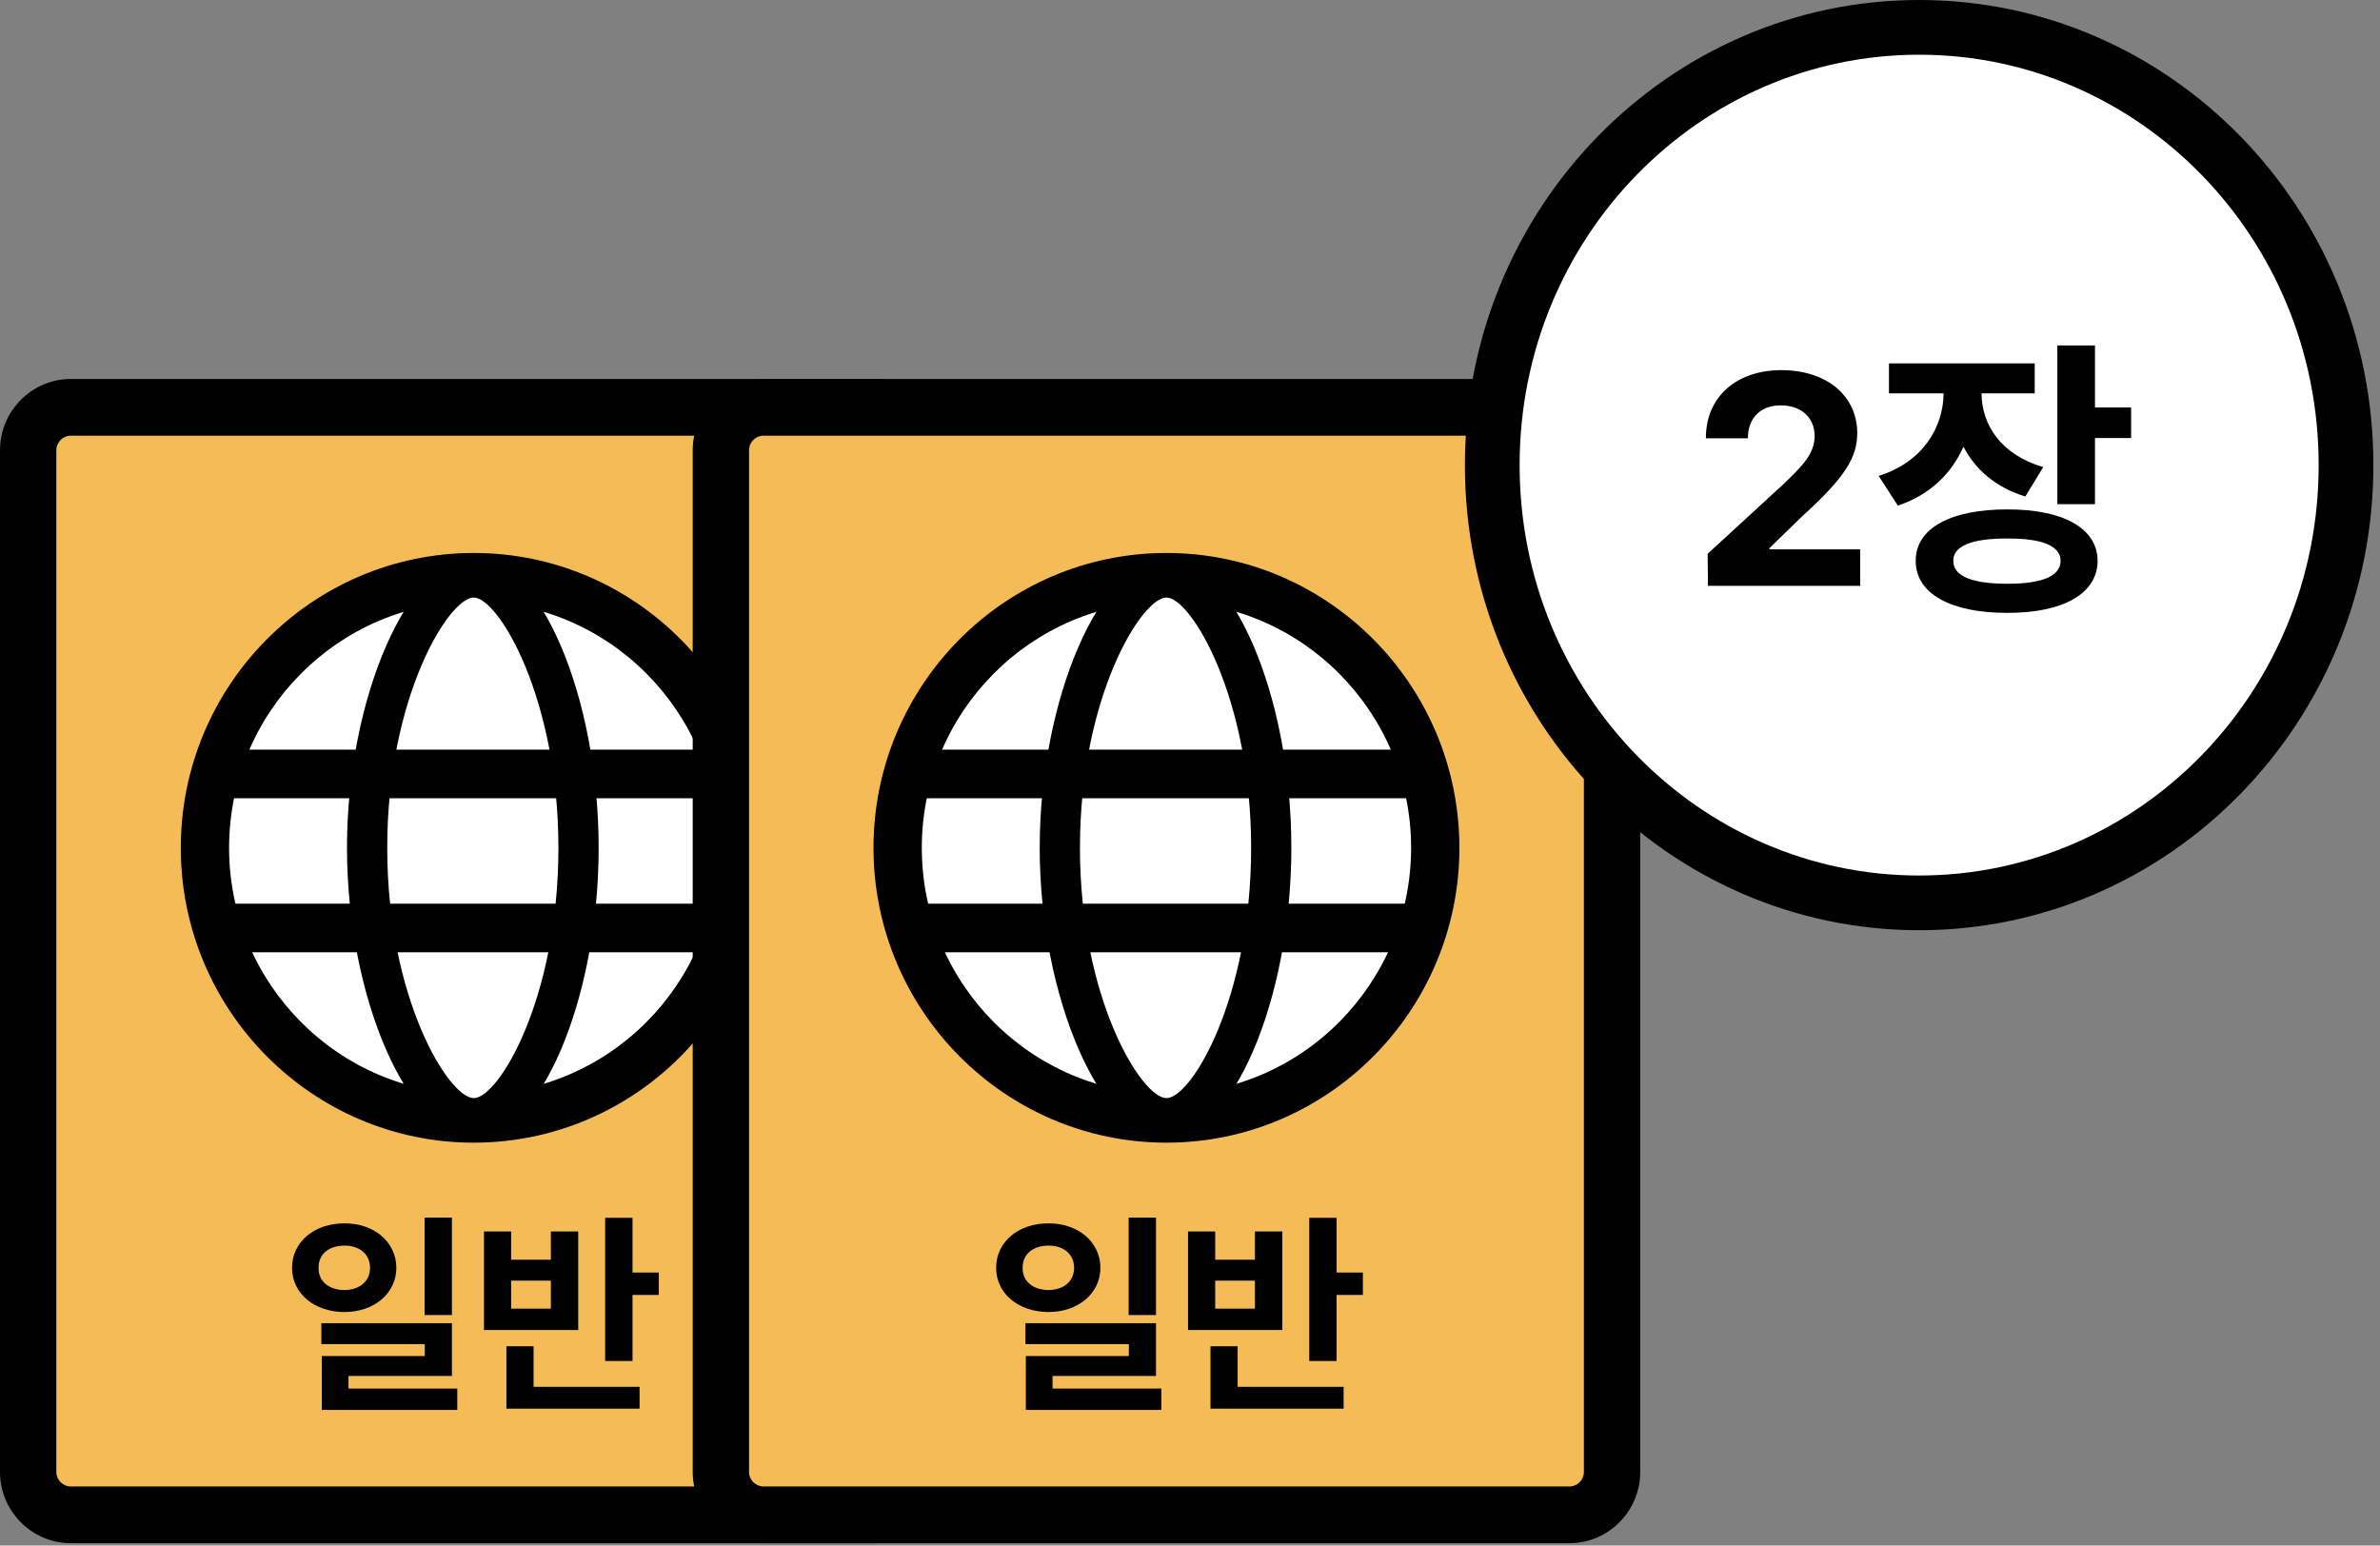
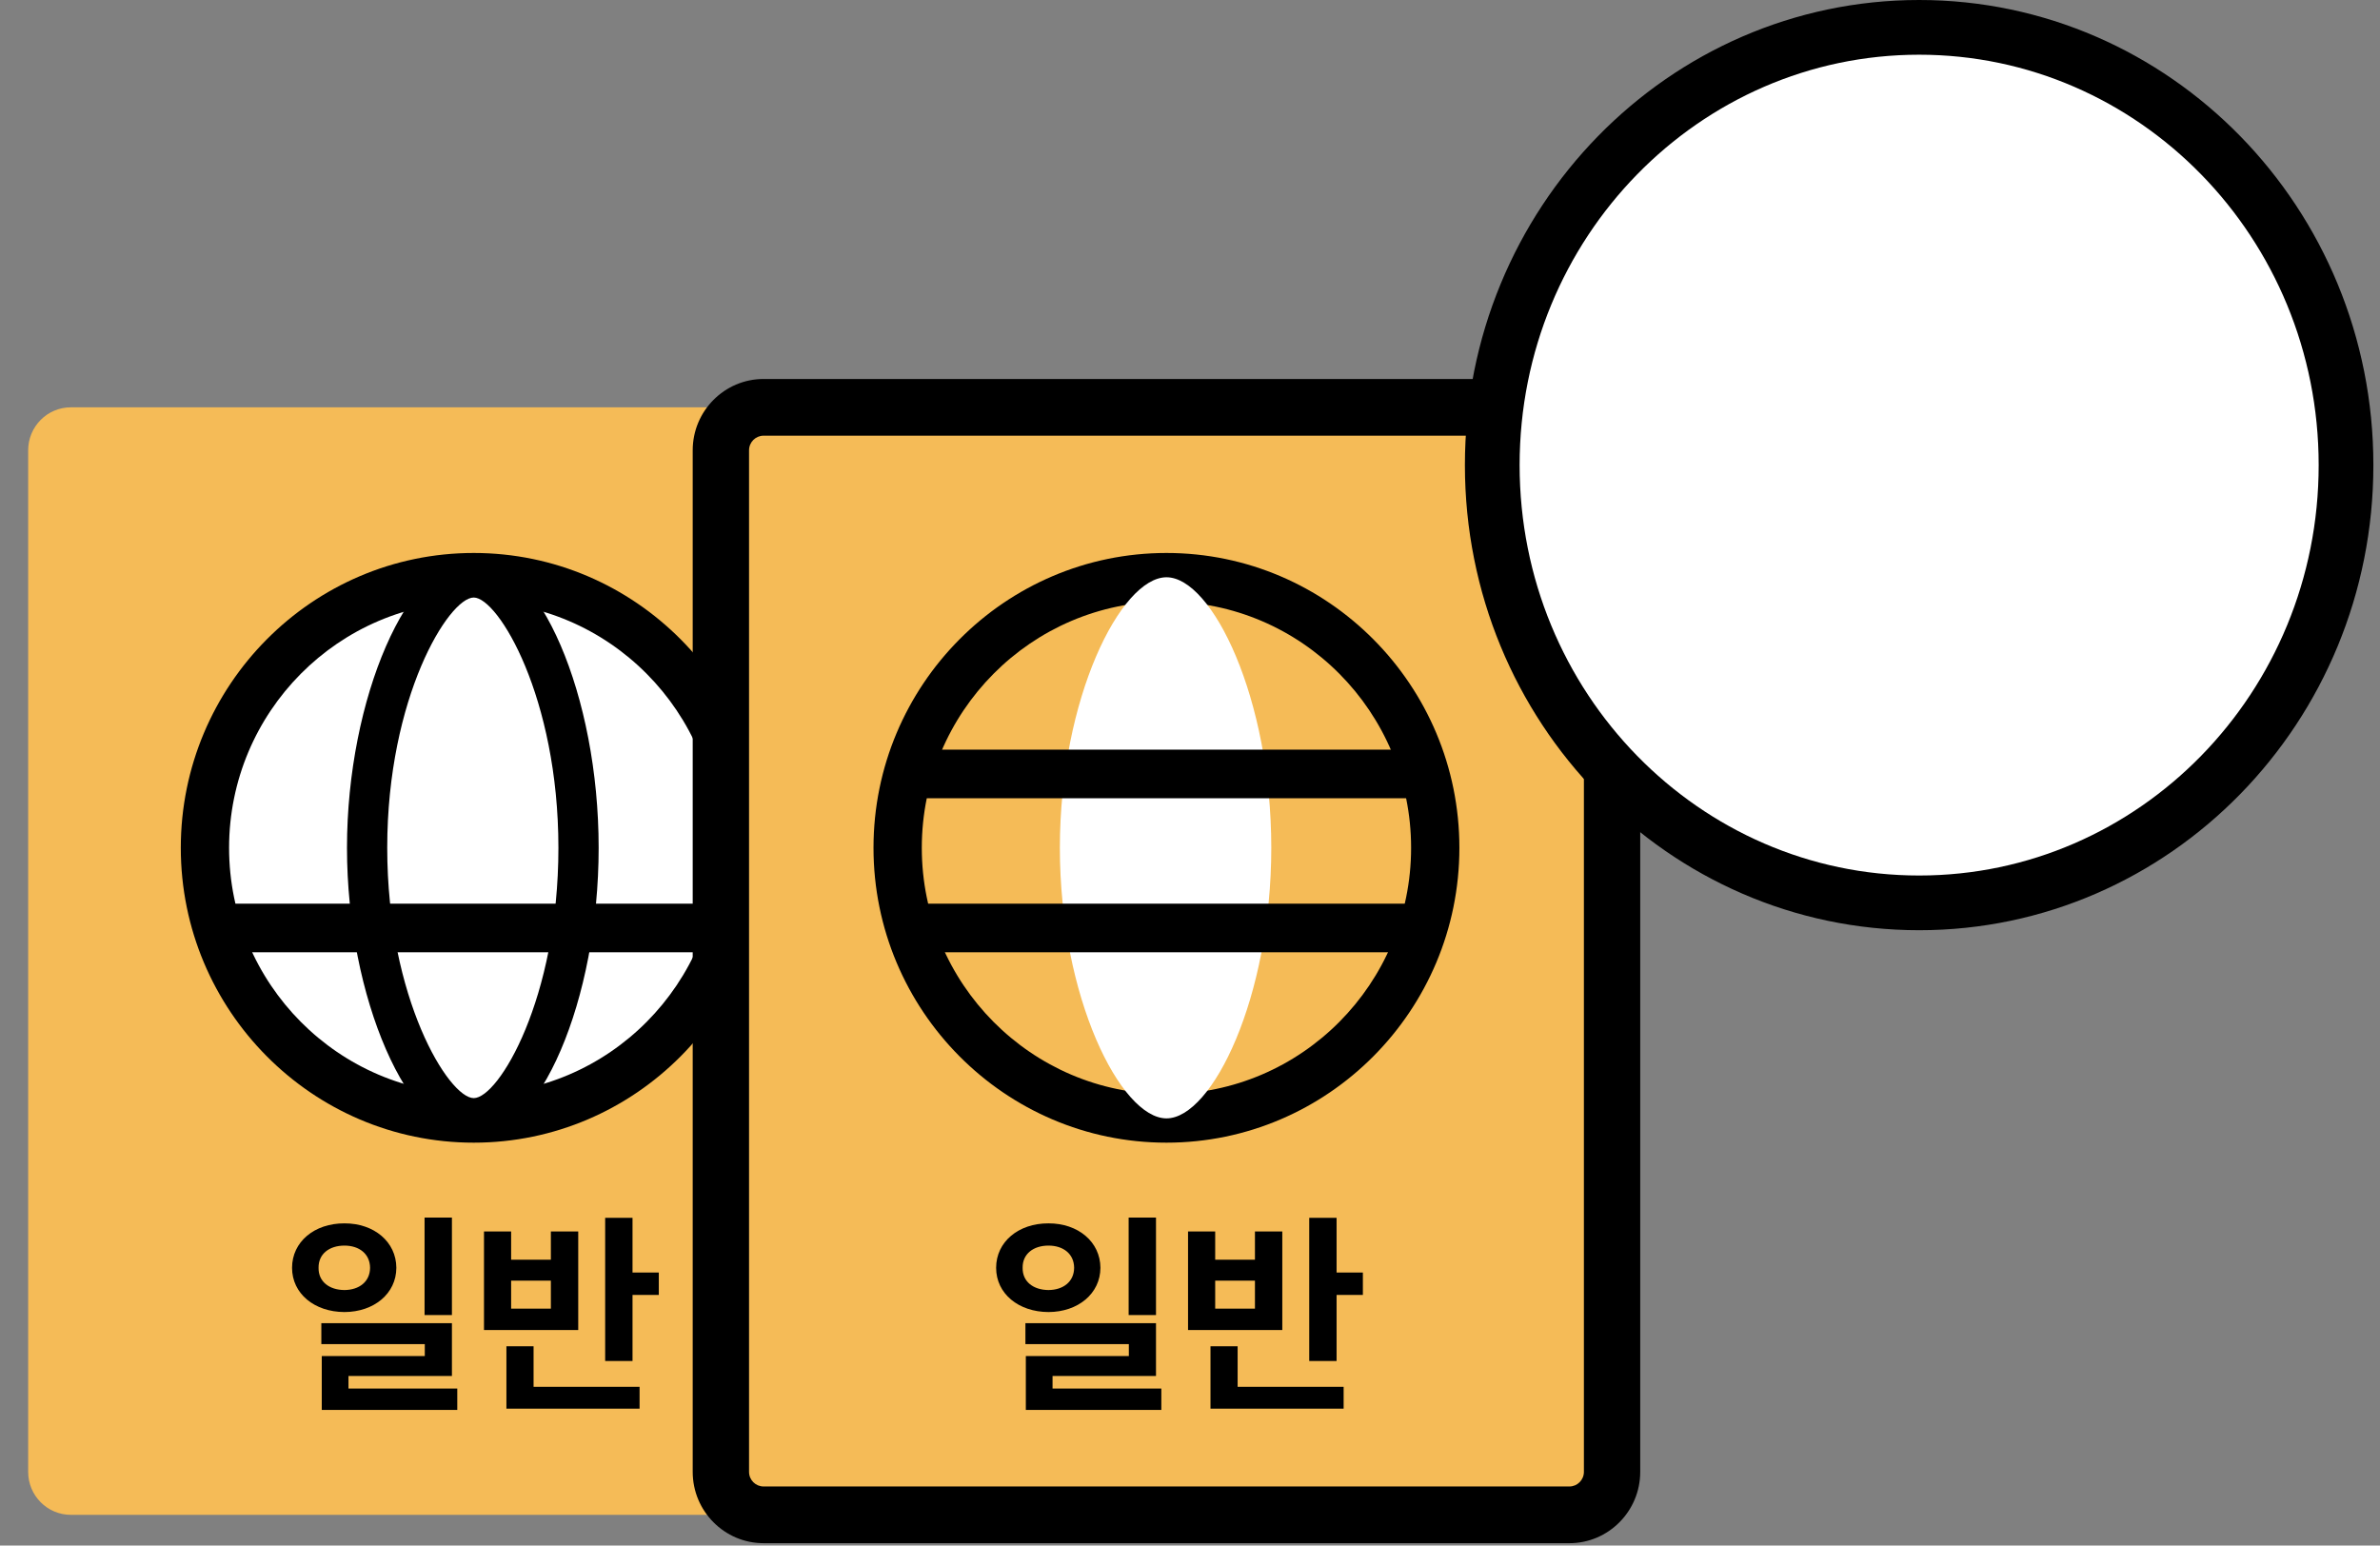
<svg xmlns="http://www.w3.org/2000/svg" width="174" height="113" viewBox="0 0 174 113" fill="none">
  <rect x="0" y="0" width="174" height="113" fill="#808080" stroke="none" />
  <path d="M64.092 29.78H5.181C3.457 29.78 2.059 31.187 2.059 32.922V107.61C2.059 109.345 3.457 110.752 5.181 110.752H64.092C65.816 110.752 67.214 109.345 67.214 107.61V32.922C67.214 31.187 65.816 29.78 64.092 29.78Z" fill="#F5BB57" />
-   <path d="M64.092 112.825H5.181C2.324 112.825 0 110.486 0 107.61V32.922C0 30.047 2.324 27.708 5.181 27.708H64.092C66.949 27.708 69.273 30.047 69.273 32.922V107.61C69.273 110.486 66.949 112.825 64.092 112.825ZM5.181 31.853C4.595 31.853 4.119 32.333 4.119 32.922V107.61C4.119 108.2 4.595 108.679 5.181 108.679H64.092C64.678 108.679 65.154 108.2 65.154 107.61V32.922C65.154 32.333 64.678 31.853 64.092 31.853H5.181Z" fill="black" />
  <path d="M34.635 81.766C45.488 81.766 54.286 72.91 54.286 61.986C54.286 51.061 45.488 42.205 34.635 42.205C23.781 42.205 14.983 51.061 14.983 61.986C14.983 72.91 23.781 81.766 34.635 81.766Z" fill="white" />
  <path d="M34.635 83.542C22.826 83.542 13.218 73.871 13.218 61.986C13.218 50.1 22.826 40.429 34.635 40.429C46.444 40.429 56.052 50.1 56.052 61.986C56.052 73.871 46.444 83.542 34.635 83.542ZM34.635 43.982C24.774 43.982 16.748 52.057 16.748 61.986C16.748 71.914 24.771 79.989 34.635 79.989C44.499 79.989 52.522 71.914 52.522 61.986C52.522 52.057 44.499 43.982 34.635 43.982Z" fill="black" />
  <path d="M42.3 61.985C42.3 72.909 37.981 81.766 34.639 81.766C31.297 81.766 26.843 72.909 26.843 61.985C26.843 51.062 31.297 42.205 34.639 42.205C37.981 42.205 42.3 51.062 42.3 61.985Z" fill="white" />
  <path d="M34.635 83.246C29.872 83.246 25.368 72.915 25.368 61.986C25.368 51.056 29.872 40.725 34.635 40.725C39.398 40.725 43.767 50.858 43.767 61.986C43.767 73.113 39.413 83.246 34.635 83.246ZM34.635 43.686C32.811 43.686 28.31 50.979 28.31 61.986C28.31 72.992 32.811 80.285 34.635 80.285C36.459 80.285 40.825 72.992 40.825 61.986C40.825 50.979 36.421 43.686 34.635 43.686Z" fill="black" />
-   <path d="M52.937 54.808H15.727V58.361H52.937V54.808Z" fill="black" />
  <path d="M52.937 66.069H15.727V69.622H52.937V66.069Z" fill="black" />
  <path d="M25.181 89.442C27.345 89.434 28.97 90.794 28.977 92.692C28.97 94.575 27.345 95.919 25.181 95.926C22.985 95.919 21.352 94.575 21.352 92.692C21.352 90.794 22.985 89.434 25.181 89.442ZM23.29 92.692C23.274 93.708 24.079 94.309 25.181 94.317C26.259 94.309 27.048 93.708 27.056 92.692C27.048 91.669 26.259 91.067 25.181 91.067C24.087 91.067 23.274 91.669 23.29 92.692ZM23.493 98.27V96.739H33.04V100.598H25.477V101.52H33.431V103.083H23.524V99.145H31.056V98.27H23.493ZM31.04 96.145V89.02H33.04V96.145H31.04ZM46.243 89.036V93.036H48.165V94.676H46.243V99.504H44.243V89.036H46.243ZM35.384 97.239V90.036H37.368V92.098H40.274V90.036H42.274V97.239H35.384ZM37.024 102.989V98.426H39.009V101.395H46.759V102.989H37.024ZM37.368 95.676H40.274V93.629H37.368V95.676Z" fill="black" />
  <path d="M114.736 29.78H55.824C54.1 29.78 52.703 31.187 52.703 32.922V107.61C52.703 109.345 54.1 110.752 55.824 110.752H114.736C116.459 110.752 117.857 109.345 117.857 107.61V32.922C117.857 31.187 116.459 29.78 114.736 29.78Z" fill="#F5BB57" />
  <path d="M114.736 112.825H55.824C52.967 112.825 50.643 110.486 50.643 107.61V32.922C50.643 30.047 52.967 27.708 55.824 27.708H114.736C117.592 27.708 119.916 30.047 119.916 32.922V107.61C119.916 110.486 117.592 112.825 114.736 112.825ZM55.824 31.853C55.239 31.853 54.762 32.333 54.762 32.922V107.61C54.762 108.2 55.239 108.679 55.824 108.679H114.736C115.321 108.679 115.798 108.2 115.798 107.61V32.922C115.798 32.333 115.321 31.853 114.736 31.853H55.824Z" fill="black" />
-   <path d="M85.278 81.766C96.132 81.766 104.93 72.91 104.93 61.986C104.93 51.061 96.132 42.205 85.278 42.205C74.425 42.205 65.626 51.061 65.626 61.986C65.626 72.91 74.425 81.766 85.278 81.766Z" fill="white" />
  <path d="M85.278 83.542C73.47 83.542 63.861 73.871 63.861 61.986C63.861 50.1 73.47 40.429 85.278 40.429C97.087 40.429 106.695 50.1 106.695 61.986C106.695 73.871 97.087 83.542 85.278 83.542ZM85.278 43.982C75.417 43.982 67.392 52.057 67.392 61.986C67.392 71.914 75.414 79.989 85.278 79.989C95.143 79.989 103.165 71.914 103.165 61.986C103.165 52.057 95.143 43.982 85.278 43.982Z" fill="black" />
  <path d="M92.943 61.985C92.943 72.909 88.624 81.766 85.282 81.766C81.94 81.766 77.486 72.909 77.486 61.985C77.486 51.062 81.94 42.205 85.282 42.205C88.624 42.205 92.943 51.062 92.943 61.985Z" fill="white" />
-   <path d="M85.279 83.246C80.516 83.246 76.012 72.915 76.012 61.986C76.012 51.056 80.516 40.725 85.279 40.725C90.042 40.725 94.41 50.858 94.41 61.986C94.41 73.113 90.056 83.246 85.279 83.246ZM85.279 43.686C83.455 43.686 78.954 50.979 78.954 61.986C78.954 72.992 83.455 80.285 85.279 80.285C87.103 80.285 91.469 72.992 91.469 61.986C91.469 50.979 87.064 43.686 85.279 43.686Z" fill="black" />
  <path d="M103.58 54.808H66.371V58.361H103.58V54.808Z" fill="black" />
  <path d="M103.58 66.069H66.371V69.622H103.58V66.069Z" fill="black" />
  <path d="M76.654 89.442C78.818 89.434 80.443 90.794 80.451 92.692C80.443 94.575 78.818 95.919 76.654 95.926C74.459 95.919 72.826 94.575 72.826 92.692C72.826 90.794 74.459 89.434 76.654 89.442ZM74.764 92.692C74.748 93.708 75.553 94.309 76.654 94.317C77.732 94.309 78.522 93.708 78.529 92.692C78.522 91.669 77.732 91.067 76.654 91.067C75.561 91.067 74.748 91.669 74.764 92.692ZM74.967 98.27V96.739H84.514V100.598H76.951V101.52H84.904V103.083H74.998V99.145H82.529V98.27H74.967ZM82.514 96.145V89.02H84.514V96.145H82.514ZM97.717 89.036V93.036H99.639V94.676H97.717V99.504H95.717V89.036H97.717ZM86.857 97.239V90.036H88.842V92.098H91.748V90.036H93.748V97.239H86.857ZM88.498 102.989V98.426H90.482V101.395H98.232V102.989H88.498ZM88.842 95.676H91.748V93.629H88.842V95.676Z" fill="black" />
  <path d="M171.516 34.005C171.516 51.726 157.499 66.01 140.307 66.01C123.115 66.01 109.098 51.726 109.098 34.005C109.098 16.284 123.115 2 140.307 2C157.499 2 171.516 16.284 171.516 34.005Z" fill="white" stroke="black" stroke-width="4" />
-   <path d="M124.867 42.83L124.845 40.489L130.431 35.354C131.881 33.968 132.666 33.109 132.666 31.873C132.666 30.488 131.624 29.628 130.195 29.639C128.734 29.628 127.778 30.552 127.789 32.045H124.716C124.706 29.005 126.961 27.061 130.238 27.061C133.568 27.061 135.781 28.962 135.781 31.658C135.781 33.431 134.921 34.881 131.72 37.782L129.357 40.08V40.166H135.996V42.83H124.867ZM148.757 26.567V28.758H144.869C144.879 31.035 146.265 33.237 149.38 34.151L148.07 36.299C145.911 35.644 144.407 34.322 143.547 32.657C142.677 34.623 141.087 36.192 138.746 36.965L137.349 34.795C140.593 33.775 142.065 31.239 142.097 28.758H138.101V26.567H148.757ZM140.056 41.004C140.045 38.619 142.624 37.234 146.759 37.244C150.831 37.234 153.344 38.619 153.355 41.004C153.344 43.4 150.831 44.818 146.759 44.807C142.624 44.818 140.045 43.4 140.056 41.004ZM142.806 41.004C142.785 42.121 144.192 42.68 146.759 42.68C149.294 42.68 150.648 42.121 150.648 41.004C150.648 39.908 149.294 39.361 146.759 39.371C144.192 39.361 142.785 39.908 142.806 41.004ZM150.412 36.858V25.256H153.162V29.789H155.804V32.024H153.162V36.858H150.412Z" fill="black" />
</svg>